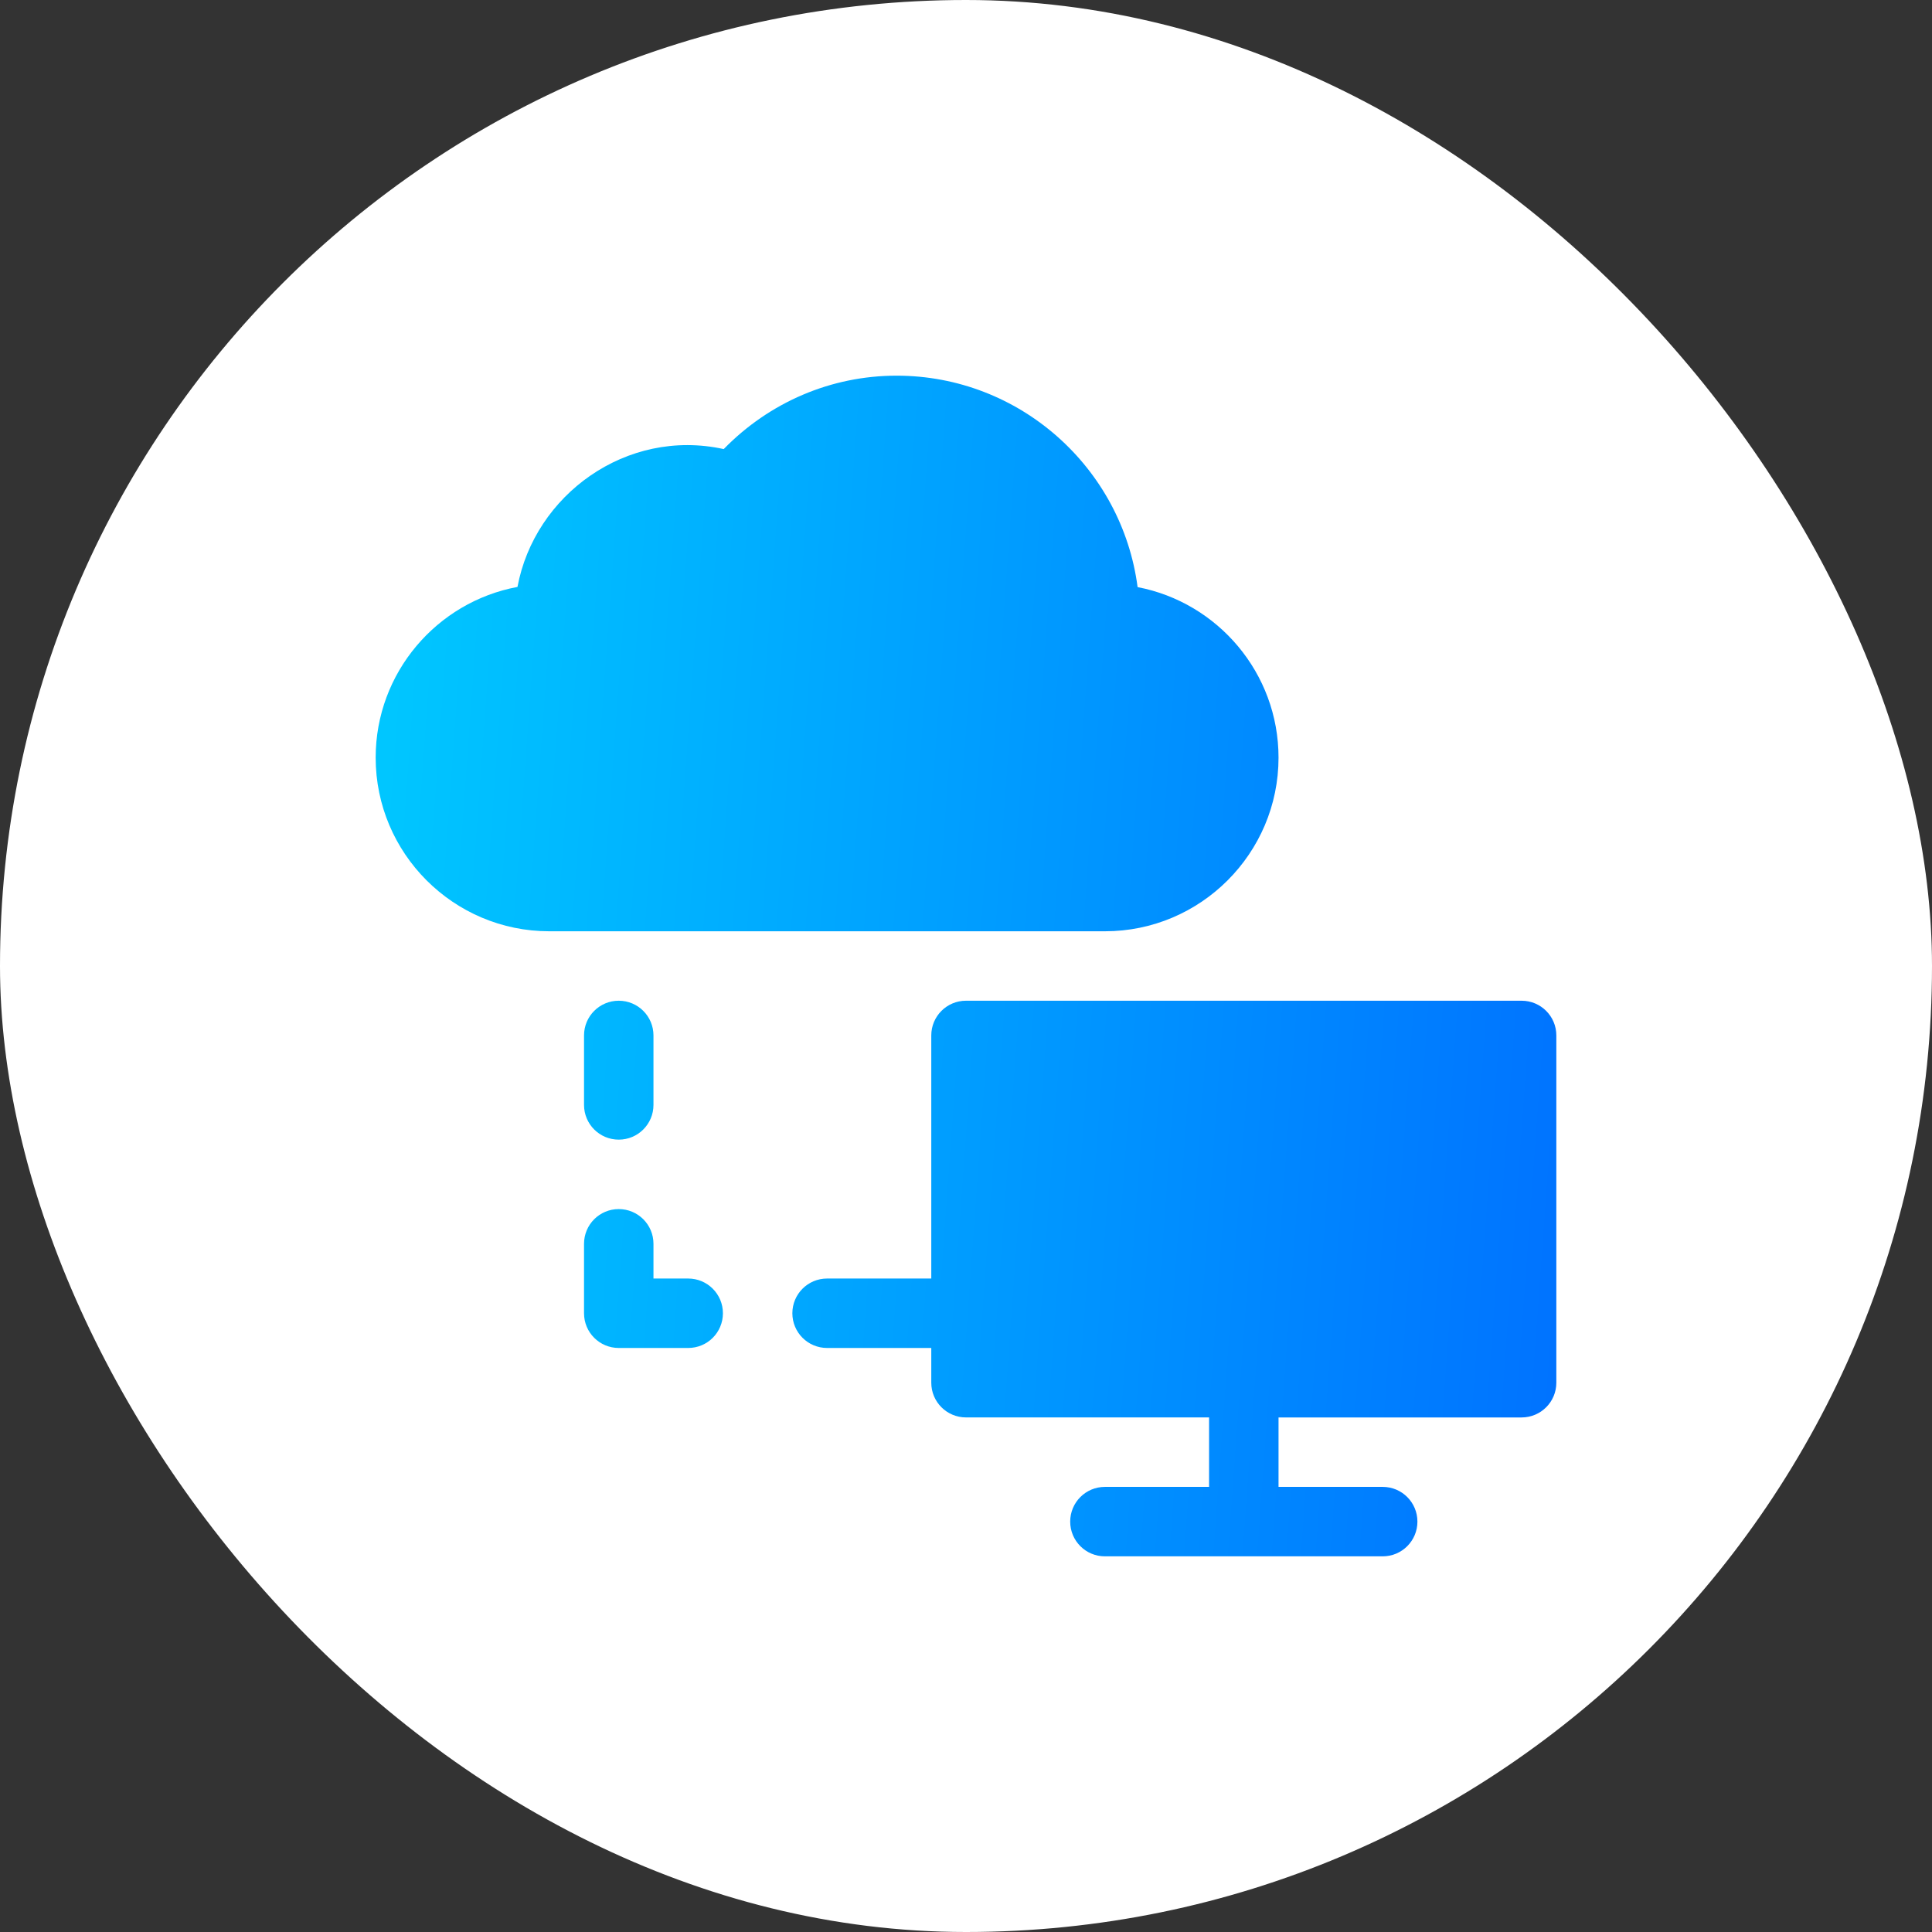
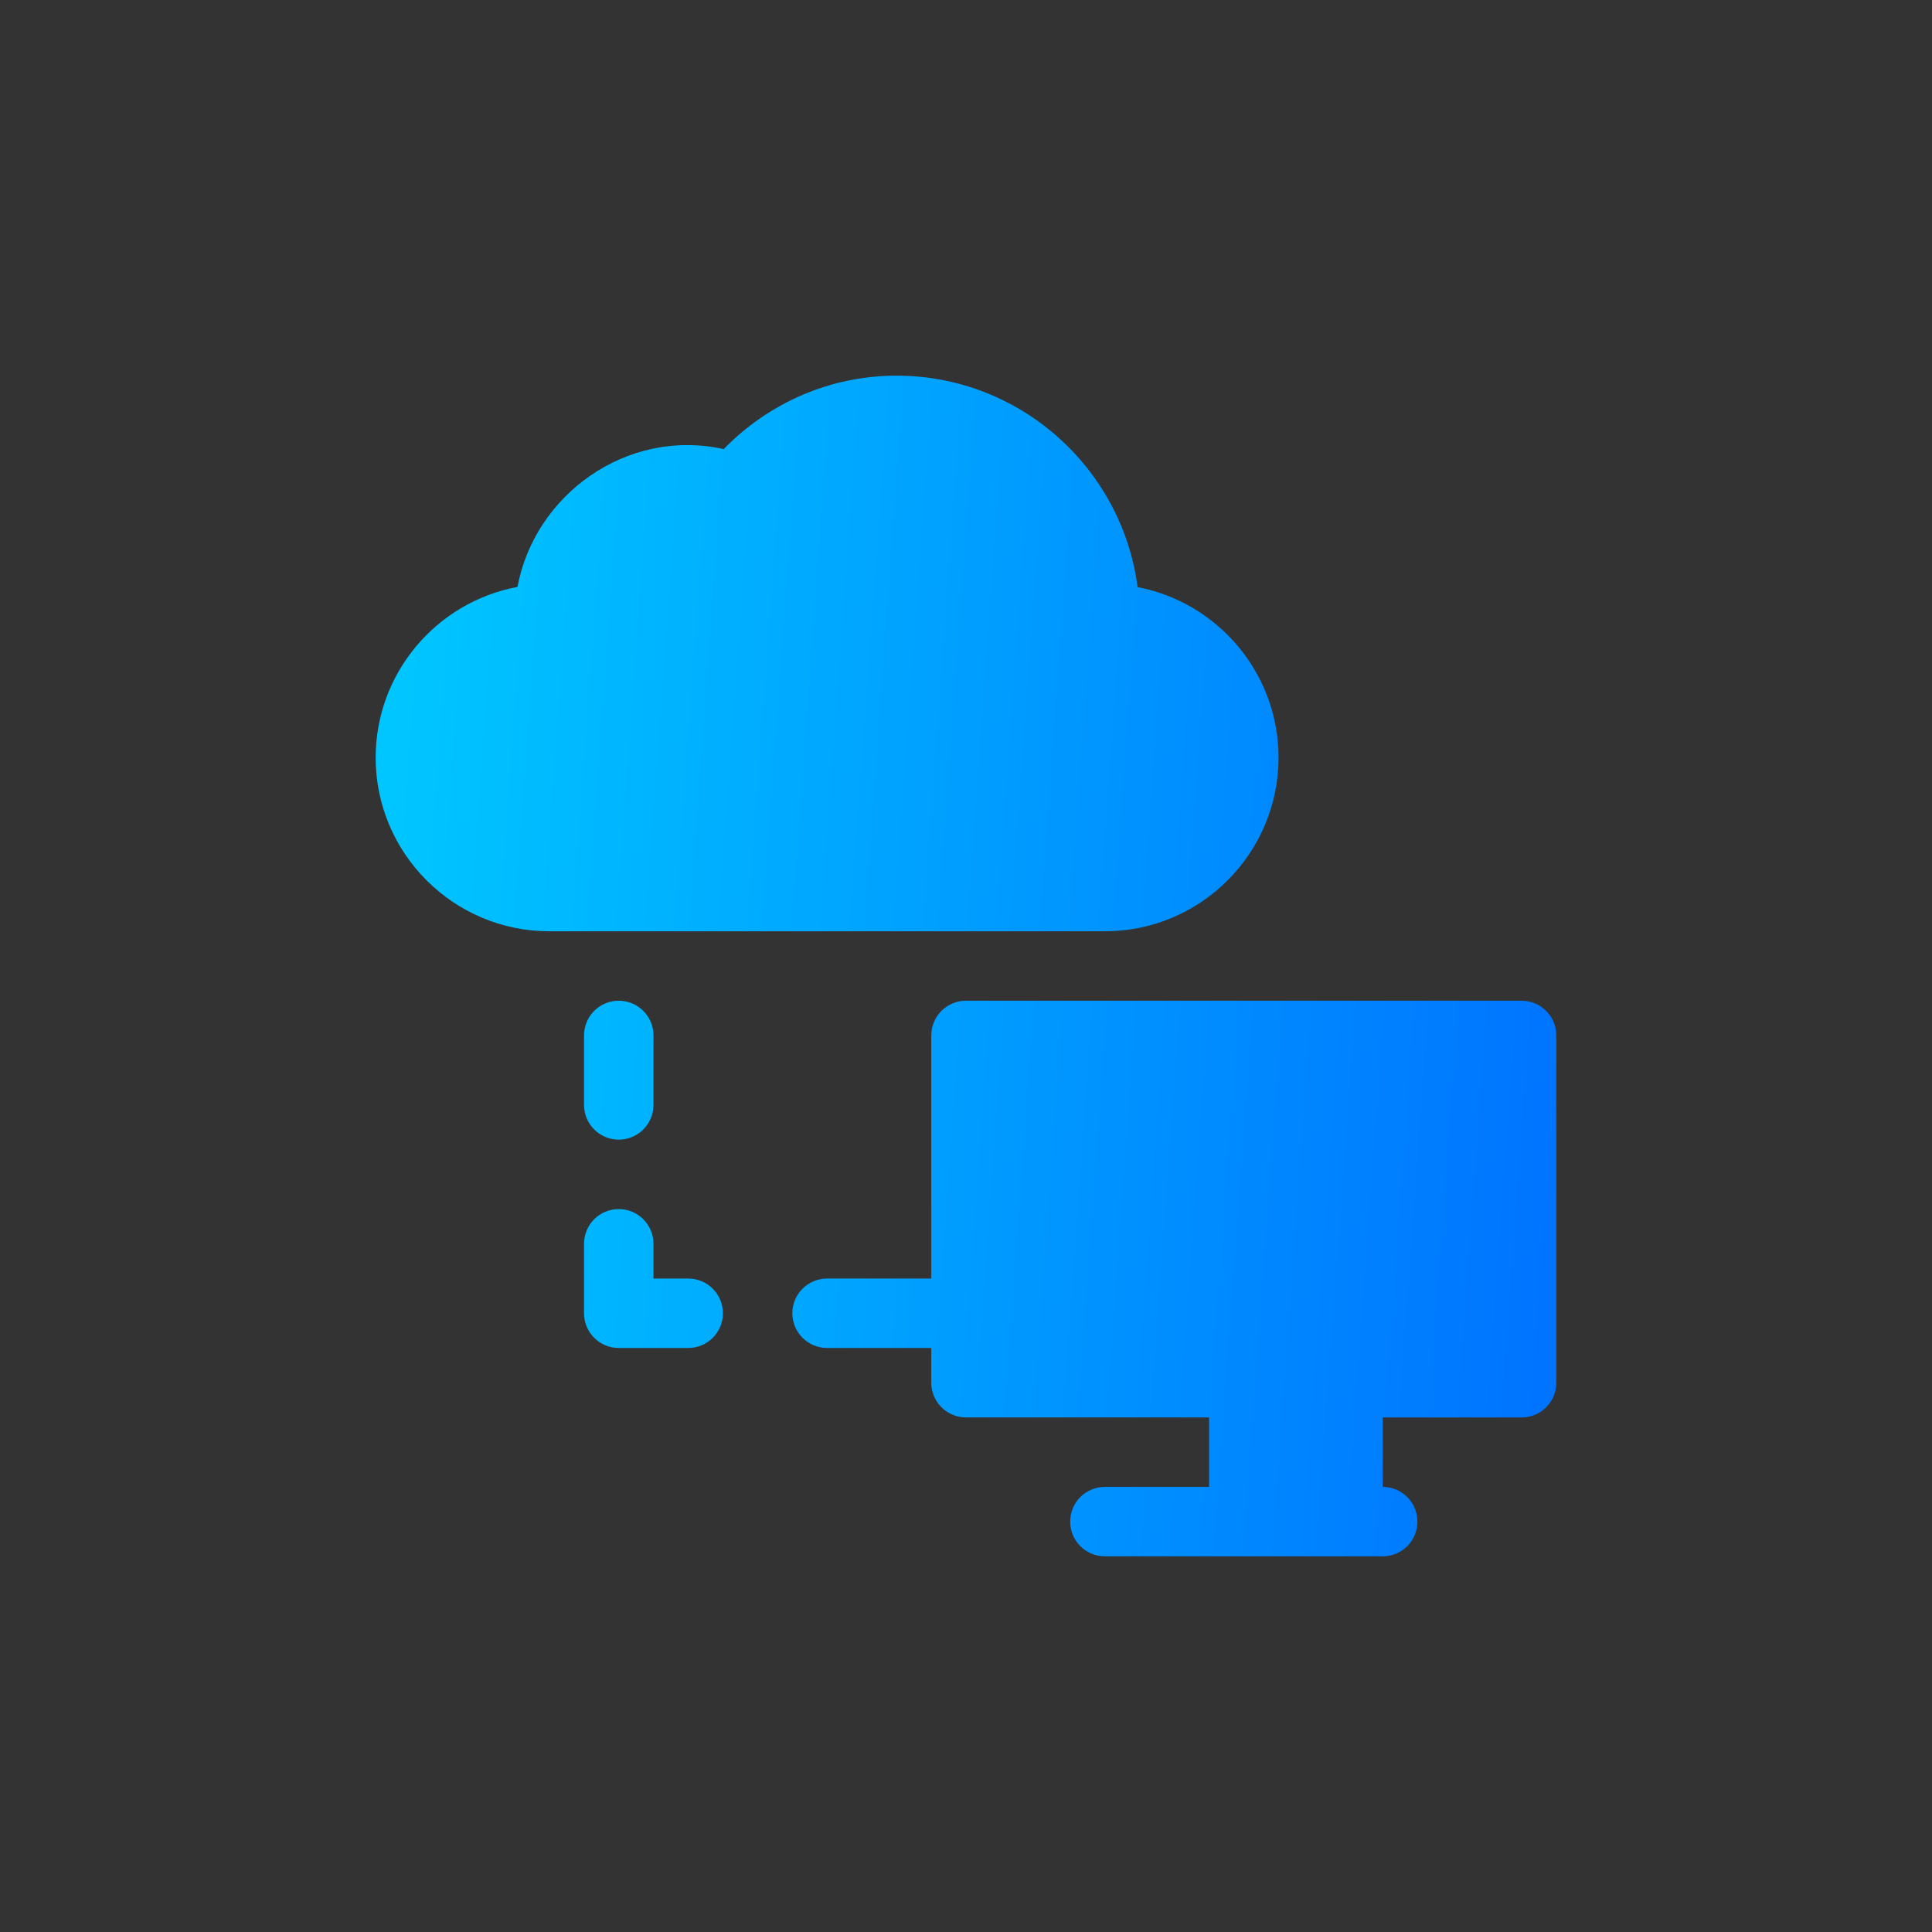
<svg xmlns="http://www.w3.org/2000/svg" width="72" height="72" viewBox="0 0 72 72" fill="none">
  <rect x="0" y="0" width="72" height="72" fill="#333333" stroke="none" />
-   <rect width="72" height="72" rx="36" fill="white" />
-   <path d="M56.706 37.294H36C35.285 37.294 34.706 37.873 34.706 38.588V47.647H30.824C30.108 47.647 29.529 48.226 29.529 48.941C29.529 49.657 30.108 50.235 30.824 50.235H34.706V51.529C34.706 52.245 35.285 52.823 36 52.823H45.059V55.412H41.177C40.461 55.412 39.883 55.991 39.883 56.706C39.883 57.421 40.461 58 41.176 58H51.529C52.245 58 52.823 57.421 52.823 56.706C52.823 55.991 52.245 55.412 51.529 55.412H47.647V52.824H56.706C57.421 52.824 58 52.245 58 51.529V38.588C58 37.873 57.421 37.294 56.706 37.294ZM47.647 28.235C47.647 25.083 45.382 22.451 42.395 21.88C41.815 17.44 38.007 14 33.412 14C30.979 14 28.676 14.987 26.971 16.736C23.338 15.94 19.922 18.451 19.285 21.873C16.281 22.432 14 25.072 14 28.235C14 31.803 16.903 34.706 20.471 34.706H41.177C44.744 34.706 47.647 31.803 47.647 28.235ZM21.765 38.588V41.177C21.765 41.892 22.343 42.471 23.059 42.471C23.774 42.471 24.353 41.892 24.353 41.177V38.588C24.353 37.873 23.774 37.294 23.059 37.294C22.343 37.294 21.765 37.873 21.765 38.588ZM25.647 47.647H24.353V46.353C24.353 45.638 23.774 45.059 23.059 45.059C22.343 45.059 21.765 45.638 21.765 46.353V48.941C21.765 49.657 22.344 50.235 23.059 50.235H25.647C26.363 50.235 26.941 49.657 26.941 48.941C26.941 48.226 26.362 47.647 25.647 47.647Z" fill="url(#paint0_linear_280_1630)" />
+   <path d="M56.706 37.294H36C35.285 37.294 34.706 37.873 34.706 38.588V47.647H30.824C30.108 47.647 29.529 48.226 29.529 48.941C29.529 49.657 30.108 50.235 30.824 50.235H34.706V51.529C34.706 52.245 35.285 52.823 36 52.823H45.059V55.412H41.177C40.461 55.412 39.883 55.991 39.883 56.706C39.883 57.421 40.461 58 41.176 58H51.529C52.245 58 52.823 57.421 52.823 56.706C52.823 55.991 52.245 55.412 51.529 55.412V52.824H56.706C57.421 52.824 58 52.245 58 51.529V38.588C58 37.873 57.421 37.294 56.706 37.294ZM47.647 28.235C47.647 25.083 45.382 22.451 42.395 21.88C41.815 17.44 38.007 14 33.412 14C30.979 14 28.676 14.987 26.971 16.736C23.338 15.94 19.922 18.451 19.285 21.873C16.281 22.432 14 25.072 14 28.235C14 31.803 16.903 34.706 20.471 34.706H41.177C44.744 34.706 47.647 31.803 47.647 28.235ZM21.765 38.588V41.177C21.765 41.892 22.343 42.471 23.059 42.471C23.774 42.471 24.353 41.892 24.353 41.177V38.588C24.353 37.873 23.774 37.294 23.059 37.294C22.343 37.294 21.765 37.873 21.765 38.588ZM25.647 47.647H24.353V46.353C24.353 45.638 23.774 45.059 23.059 45.059C22.343 45.059 21.765 45.638 21.765 46.353V48.941C21.765 49.657 22.344 50.235 23.059 50.235H25.647C26.363 50.235 26.941 49.657 26.941 48.941C26.941 48.226 26.362 47.647 25.647 47.647Z" fill="url(#paint0_linear_280_1630)" />
  <defs>
    <linearGradient id="paint0_linear_280_1630" x1="15.454" y1="14" x2="60.945" y2="17.29" gradientUnits="userSpaceOnUse">
      <stop stop-color="#00C6FF" />
      <stop offset="1" stop-color="#0072FF" />
    </linearGradient>
  </defs>
</svg>